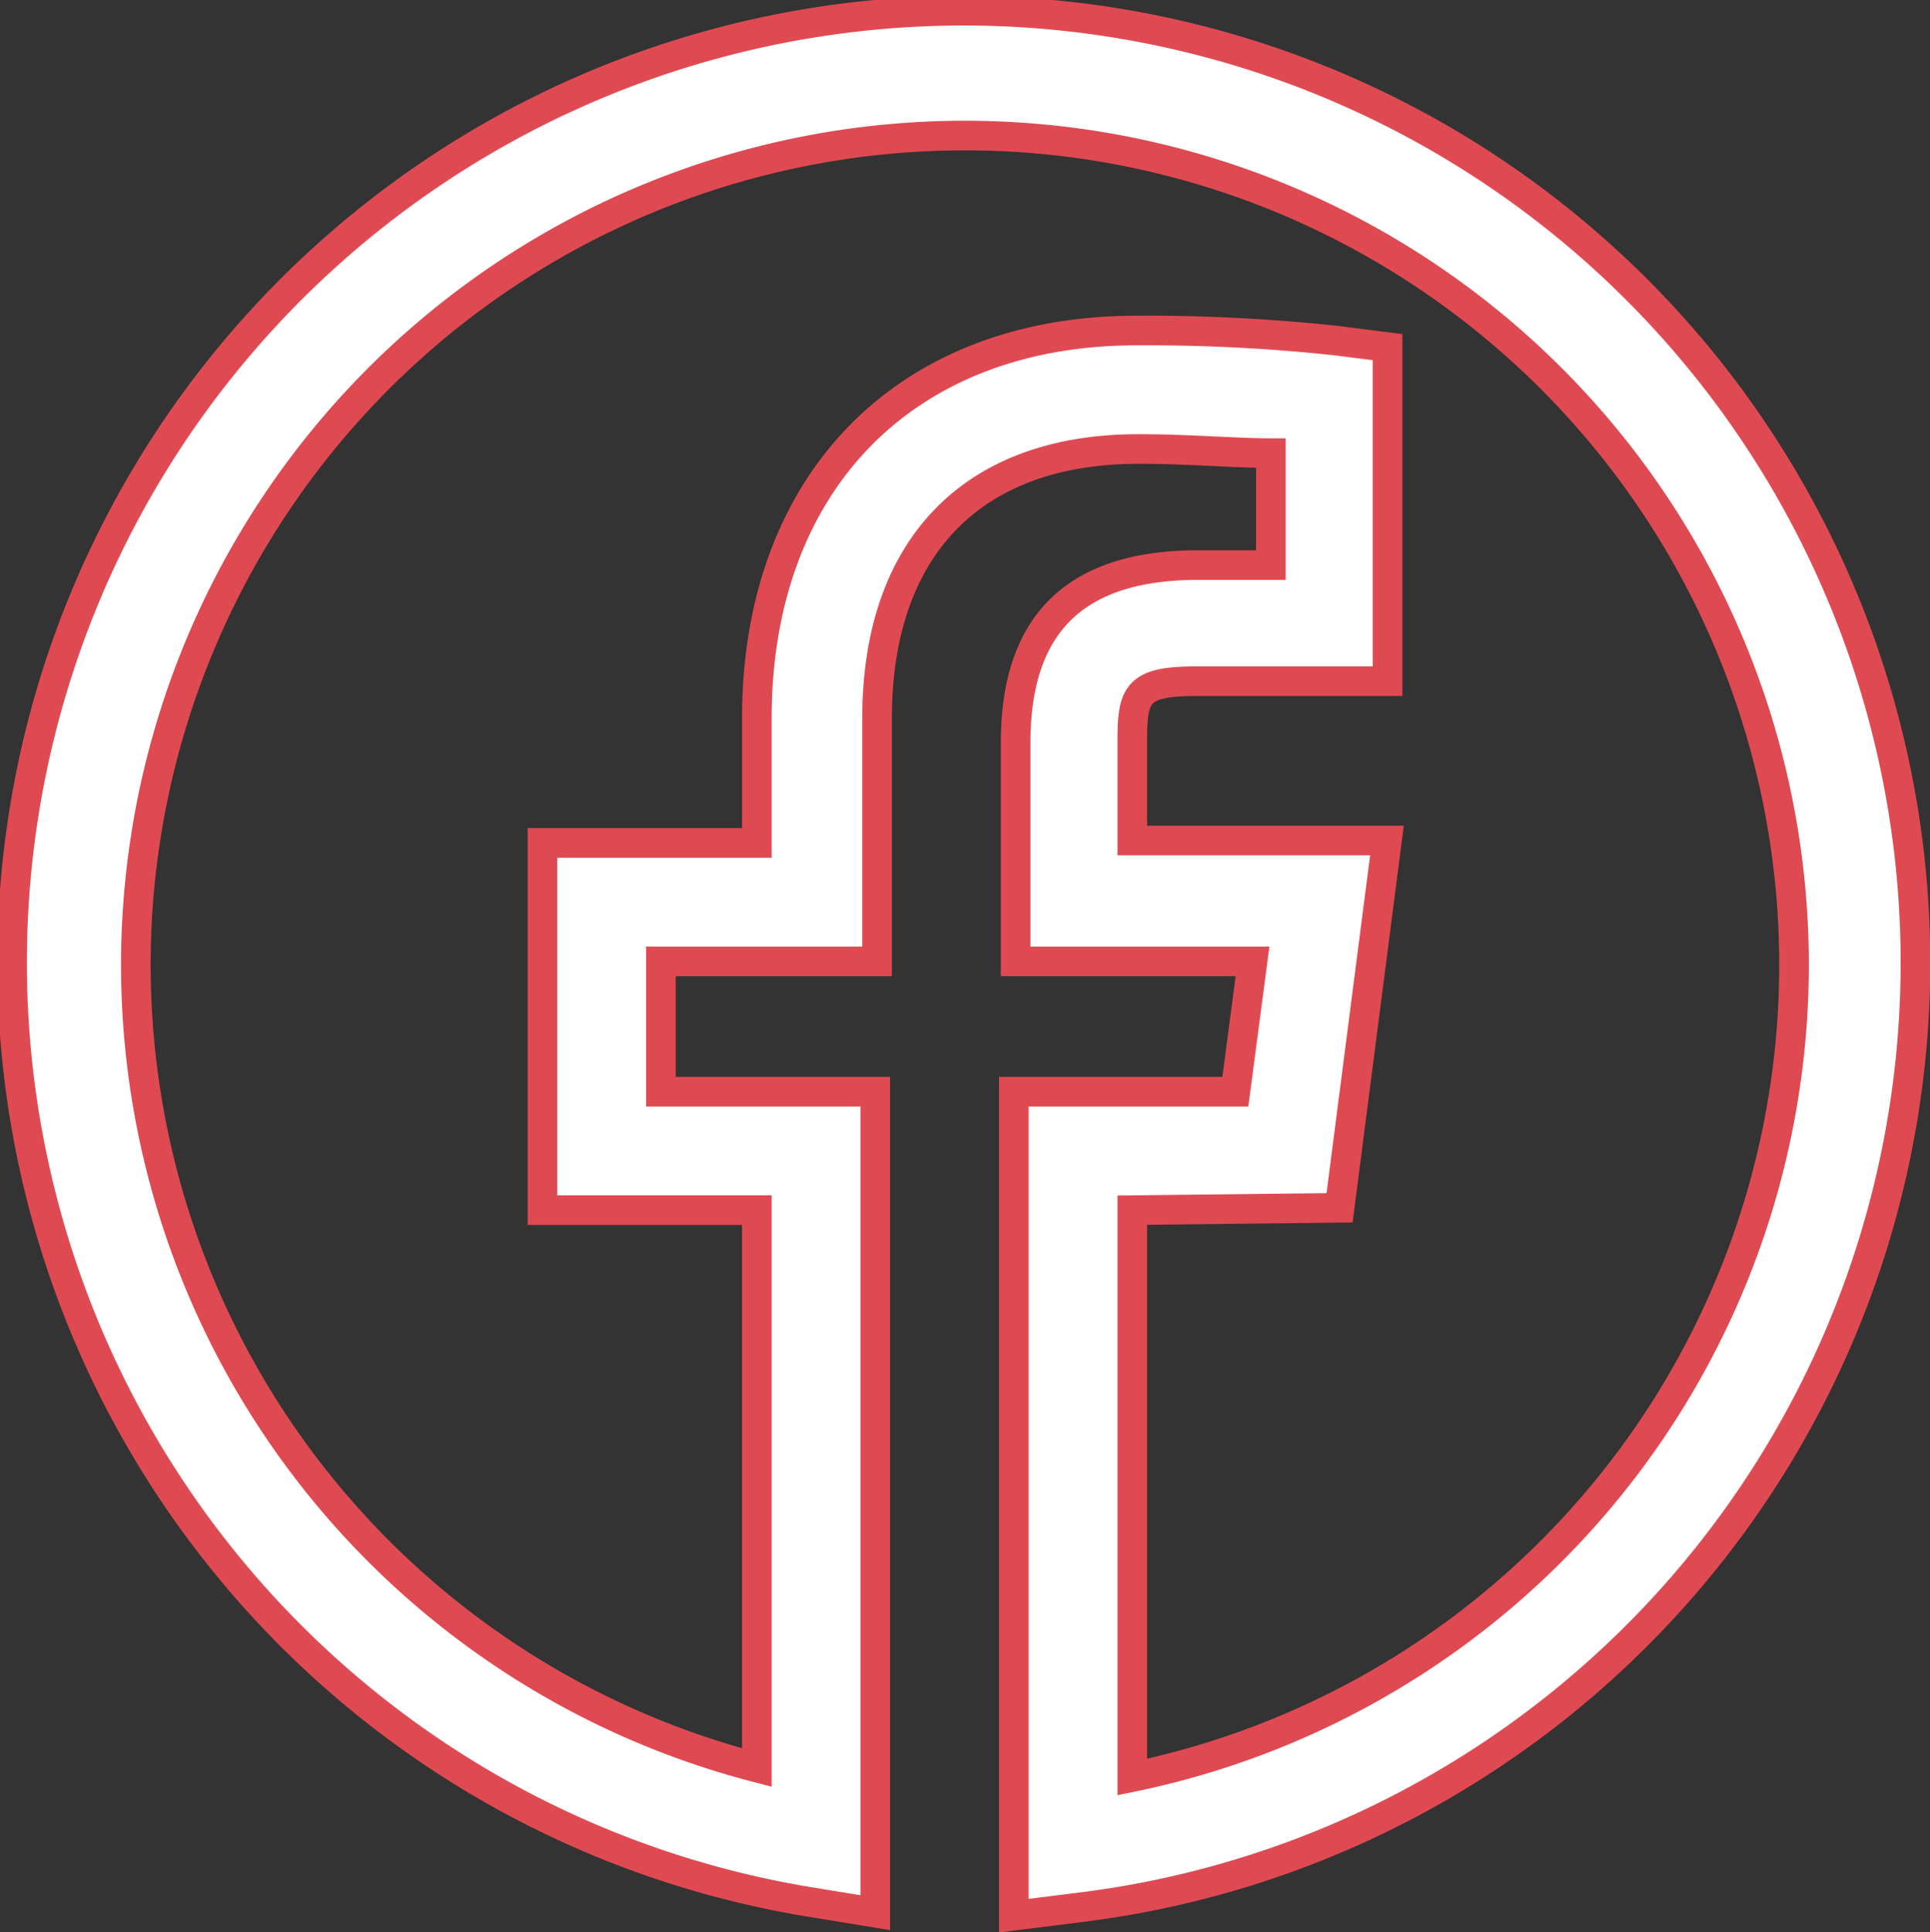
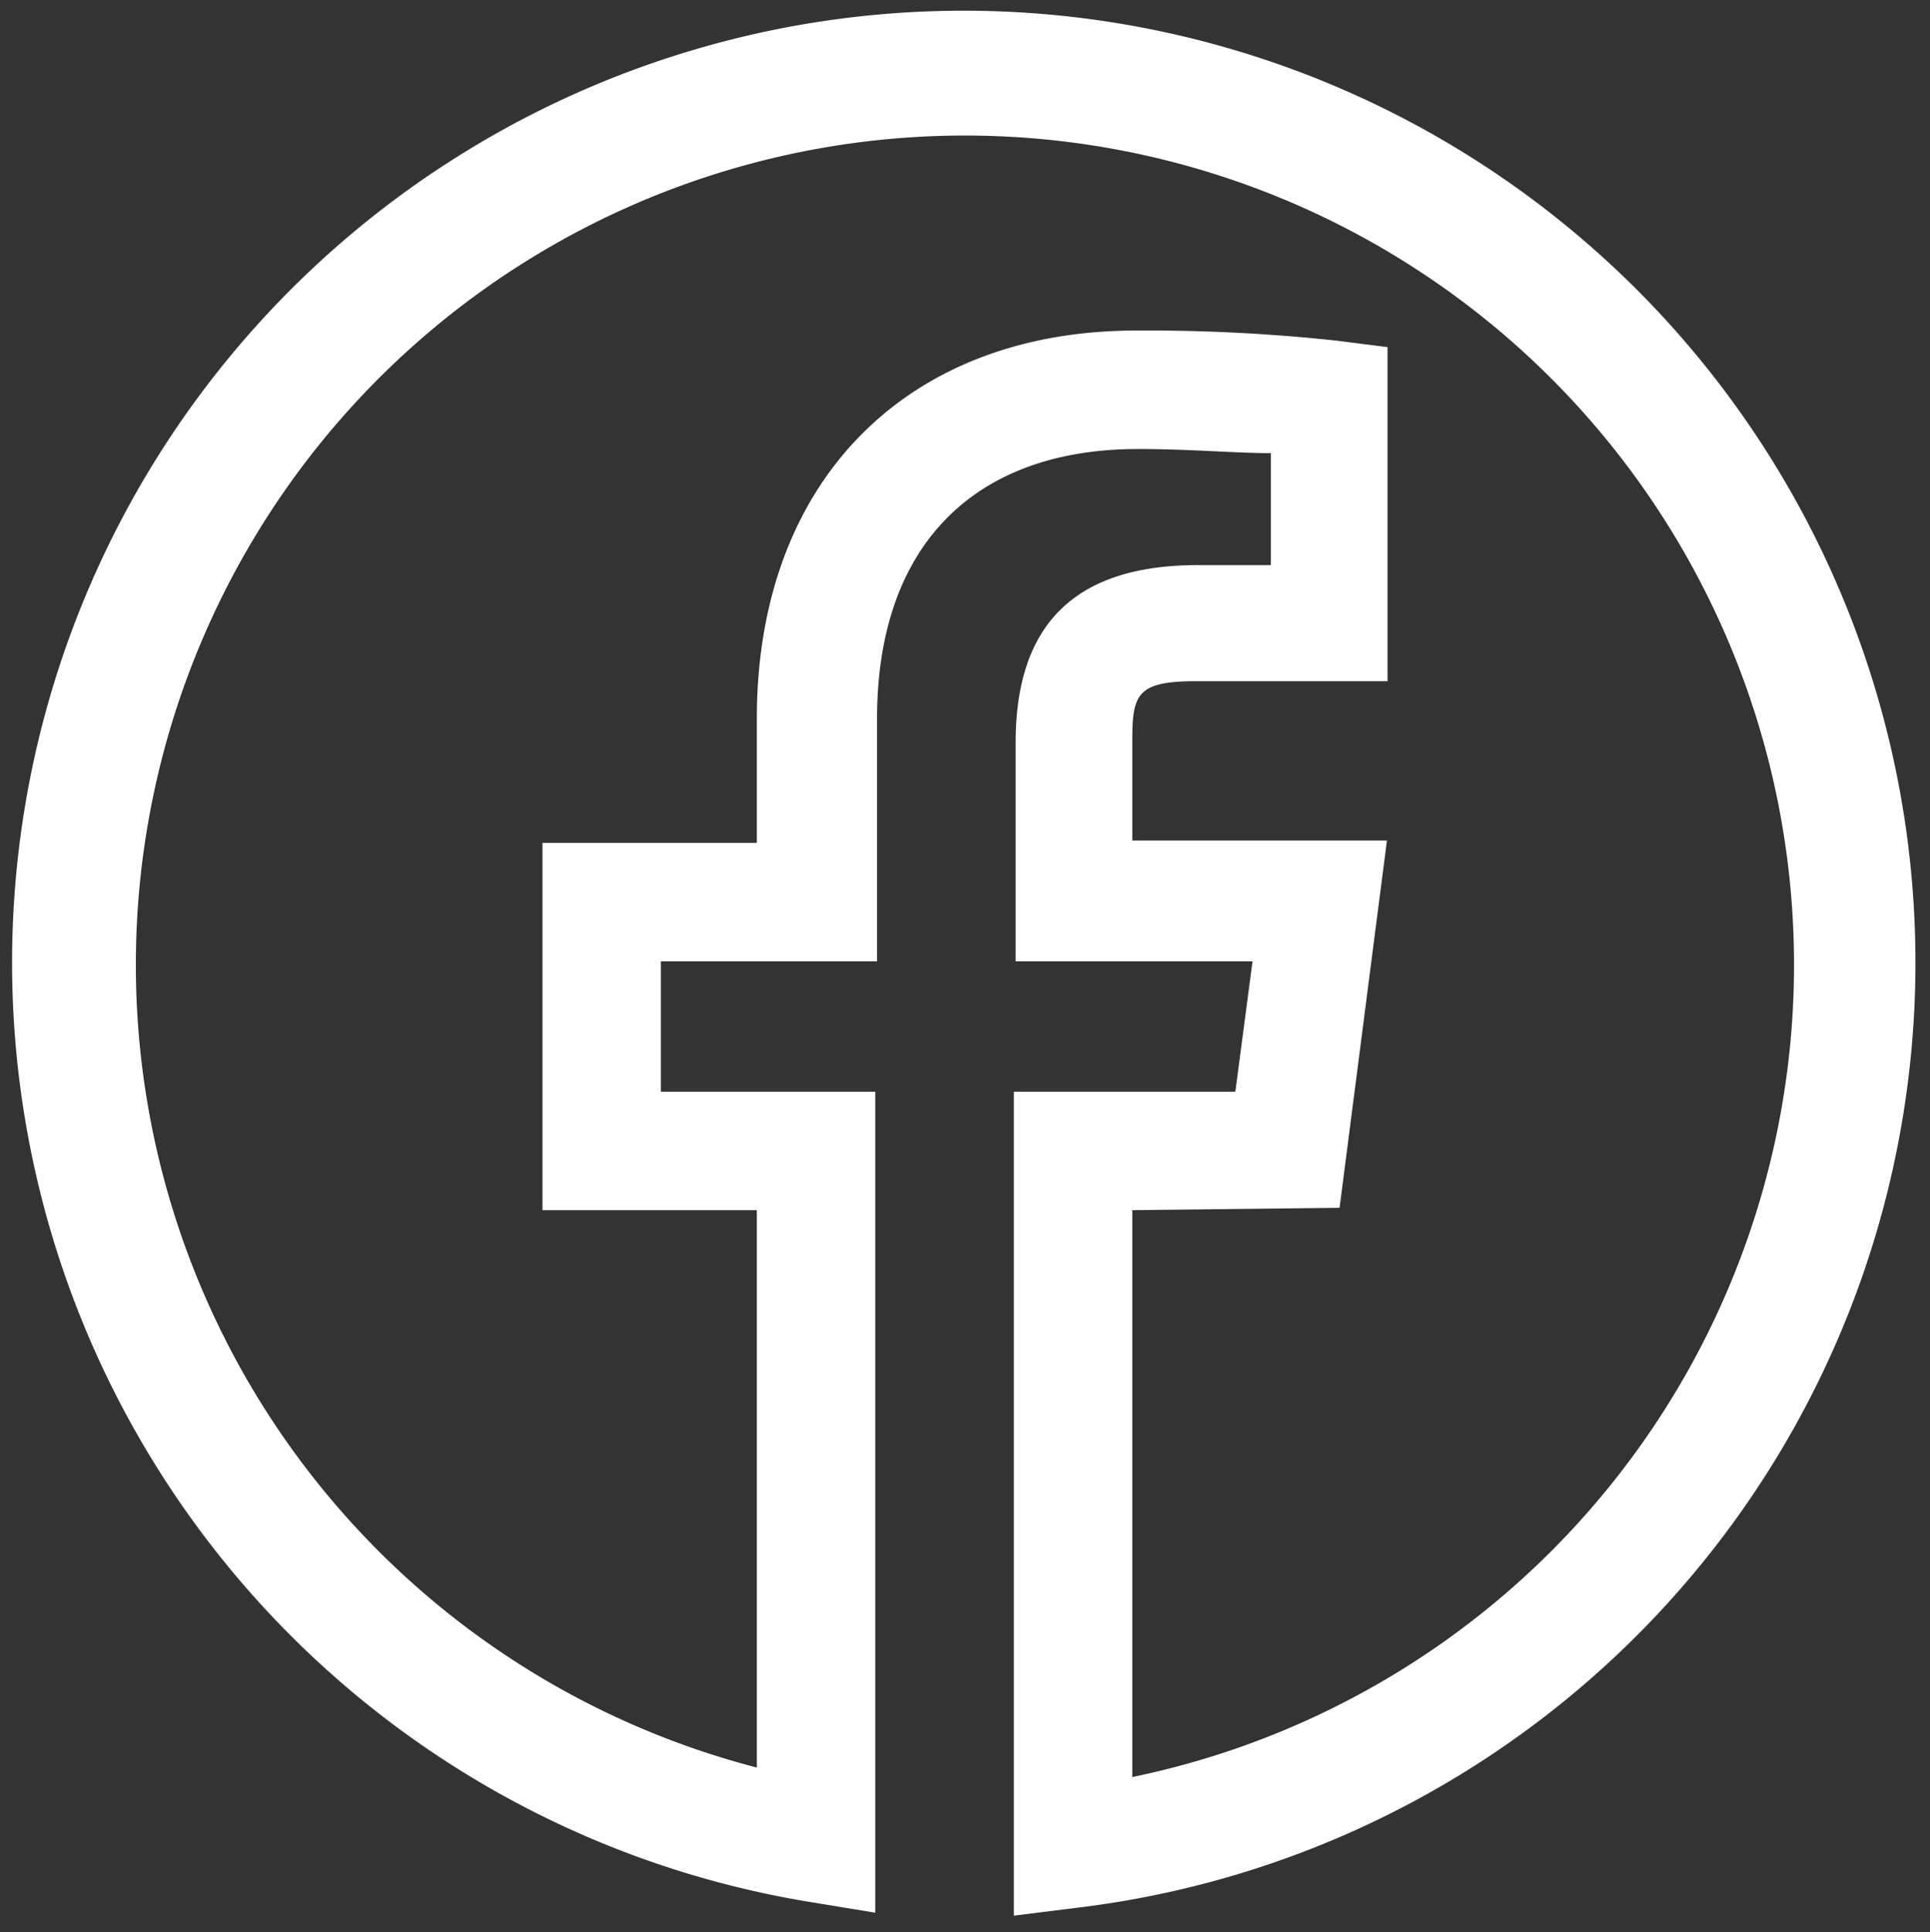
<svg xmlns="http://www.w3.org/2000/svg" viewBox="0 0 32.59 32.62">
  <rect x="0" y="0" width="32.59" height="32.62" fill="#333333" stroke="none" />
  <defs>
    <style>.cls-1{fill:#fff;}.cls-2{fill:none;stroke:#df4a52;stroke-miterlimit:10;stroke-width:0.5px;}</style>
  </defs>
  <g id="Camada_2" data-name="Camada 2">
    <g id="Camada_1-2" data-name="Camada 1">
      <path class="cls-1" d="M17.12,32.34V18.43h3.74l.29-2.2h-4V12.54c0-2,1-3,3.08-3h1.23V7.65c-.59,0-1.38-.07-2.24-.07-2.8,0-4.41,1.66-4.41,4.55v4.1H11.16v2.2h3.62V32.29l-1.16-.19a16.07,16.07,0,1,1,4.62.1Zm2-11.91V30a14,14,0,1,0-6.34-.16V20.43H9.16v-6.2h3.62v-2.1c0-4,2.52-6.55,6.41-6.55a29.83,29.83,0,0,1,3.37.17l.87.11V11.5H20.2c-1,0-1.08.22-1.08,1v1.69h4.3l-.8,6.2Z" />
-       <path class="cls-2" d="M17.12,32.34V18.43h3.74l.29-2.2h-4V12.54c0-2,1-3,3.08-3h1.23V7.65c-.59,0-1.38-.07-2.24-.07-2.8,0-4.41,1.66-4.41,4.55v4.1H11.16v2.2h3.62V32.29l-1.16-.19a16.07,16.07,0,1,1,4.62.1Zm2-11.91V30a14,14,0,1,0-6.34-.16V20.43H9.16v-6.2h3.62v-2.1c0-4,2.52-6.55,6.41-6.55a29.83,29.83,0,0,1,3.37.17l.87.11V11.5H20.2c-1,0-1.08.22-1.08,1v1.69h4.3l-.8,6.2Z" />
    </g>
  </g>
</svg>